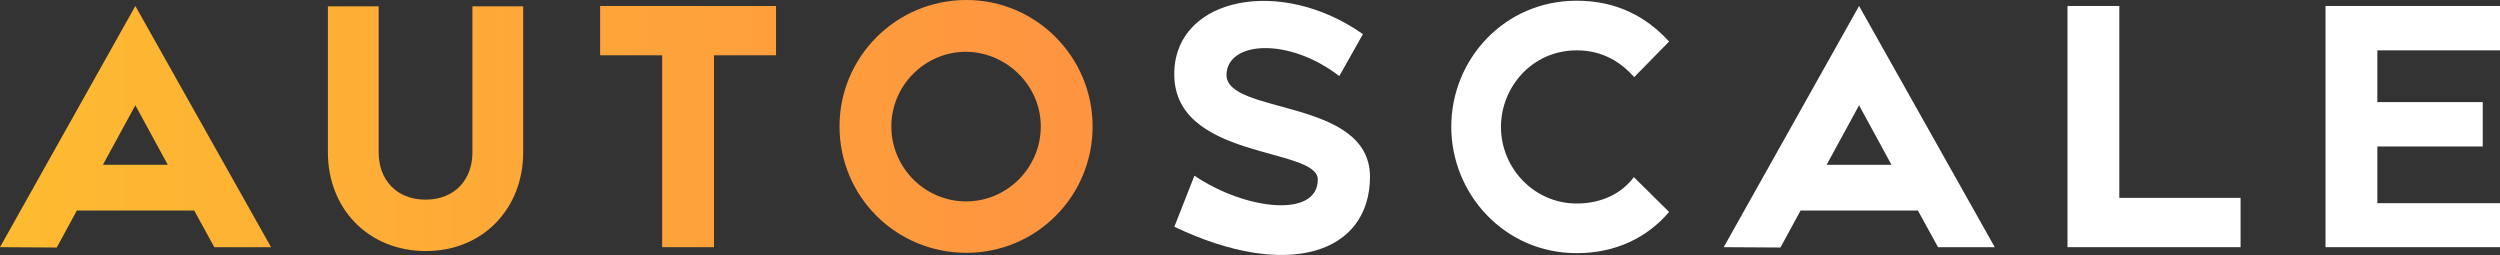
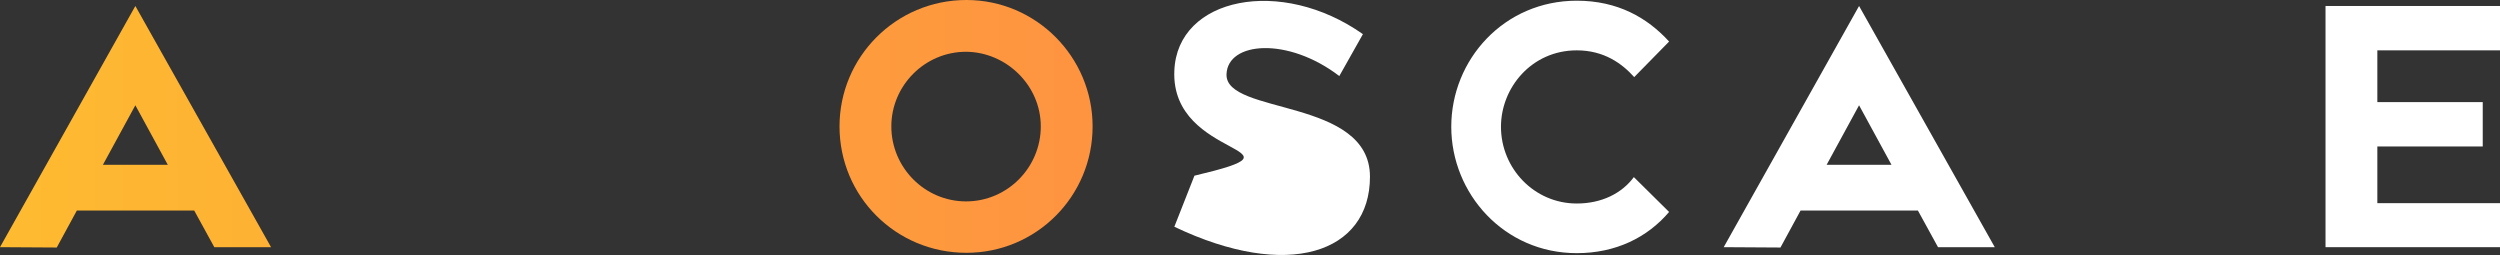
<svg xmlns="http://www.w3.org/2000/svg" width="402" height="41" viewBox="0 0 402 41" fill="none">
  <rect x="0" y="0" width="402" height="41" fill="#333333" stroke="none" />
  <path d="M373.944 39.745V0.962H402V8.096H382.276V16.419H399.223V23.552H382.276V32.668H402V39.745H373.944Z" fill="white" />
-   <path d="M332.453 39.745V0.962H340.785V31.818H360.283V39.745H332.453Z" fill="white" />
  <path d="M311.633 39.745L308.402 33.857H289.528L286.298 39.801L277.172 39.745L298.937 0.962L320.758 39.745H311.633ZM293.723 26.497H304.151L298.937 16.928L293.723 26.497Z" fill="white" />
  <path d="M253.542 40.707C241.866 40.707 233.364 31.139 233.364 20.382C233.364 9.568 241.866 0.113 253.542 0.113C260.116 0.113 264.877 2.831 268.391 6.681L262.78 12.399C260.853 10.248 257.962 8.096 253.542 8.096C246.287 8.096 241.356 14.098 241.356 20.382C241.356 27.063 246.683 32.724 253.542 32.724C257.566 32.724 260.796 31.083 262.723 28.478L268.391 34.083C264.877 38.216 259.776 40.707 253.542 40.707Z" fill="white" />
-   <path d="M188.834 36.461L192.065 28.252C200.283 33.8 211.902 35.102 211.902 28.874C211.902 23.552 188.211 25.817 188.834 11.38C189.288 -0.453 206.008 -3.794 219.157 5.492L215.36 12.229C207.085 5.888 197.393 6.681 197.223 11.946C196.996 18.513 220.291 15.683 220.291 28.421C220.291 40.707 207.085 45.18 188.834 36.461Z" fill="white" />
+   <path d="M188.834 36.461L192.065 28.252C211.902 23.552 188.211 25.817 188.834 11.38C189.288 -0.453 206.008 -3.794 219.157 5.492L215.36 12.229C207.085 5.888 197.393 6.681 197.223 11.946C196.996 18.513 220.291 15.683 220.291 28.421C220.291 40.707 207.085 45.18 188.834 36.461Z" fill="white" />
  <path d="M155.4 40.651C144.064 40.651 134.995 31.592 134.995 20.325C134.995 9.172 144.064 0 155.4 0C166.622 0 175.691 9.172 175.691 20.325C175.691 31.592 166.622 40.651 155.4 40.651ZM155.343 32.385C161.974 32.385 167.359 26.95 167.359 20.325C167.359 13.758 161.861 8.379 155.343 8.323C148.712 8.323 143.327 13.758 143.327 20.325C143.327 26.95 148.712 32.385 155.343 32.385Z" fill="url(#paint0_linear_2291_2231)" />
-   <path d="M106.478 39.745V8.889H96.503V0.962H124.785V8.889H114.81V39.745H106.478Z" fill="url(#paint1_linear_2291_2231)" />
-   <path d="M68.484 40.368C59.132 40.368 52.727 33.46 52.727 24.515V1.019H60.889V24.515C60.889 28.818 63.666 32.102 68.427 32.102C73.188 32.102 75.966 28.818 75.966 24.515V1.019H84.127V24.515C84.127 33.46 77.723 40.368 68.484 40.368Z" fill="url(#paint2_linear_2291_2231)" />
  <path d="M34.461 39.745L31.23 33.857H12.356L9.125 39.801L0 39.745L21.765 0.962L43.586 39.745H34.461ZM16.55 26.497H26.979L21.765 16.928L16.55 26.497Z" fill="url(#paint3_linear_2291_2231)" />
  <defs>
    <linearGradient id="paint0_linear_2291_2231" x1="-0.095" y1="56.684" x2="405.165" y2="56.647" gradientUnits="userSpaceOnUse">
      <stop stop-color="#FEBB30" />
      <stop offset="1" stop-color="#FE5F56" />
    </linearGradient>
    <linearGradient id="paint1_linear_2291_2231" x1="-0.095" y1="56.723" x2="405.165" y2="56.686" gradientUnits="userSpaceOnUse">
      <stop stop-color="#FEBB30" />
      <stop offset="1" stop-color="#FE5F56" />
    </linearGradient>
    <linearGradient id="paint2_linear_2291_2231" x1="-0.095" y1="56.779" x2="405.165" y2="56.742" gradientUnits="userSpaceOnUse">
      <stop stop-color="#FEBB30" />
      <stop offset="1" stop-color="#FE5F56" />
    </linearGradient>
    <linearGradient id="paint3_linear_2291_2231" x1="-0.095" y1="56.74" x2="405.165" y2="56.703" gradientUnits="userSpaceOnUse">
      <stop stop-color="#FEBB30" />
      <stop offset="1" stop-color="#FE5F56" />
    </linearGradient>
  </defs>
</svg>